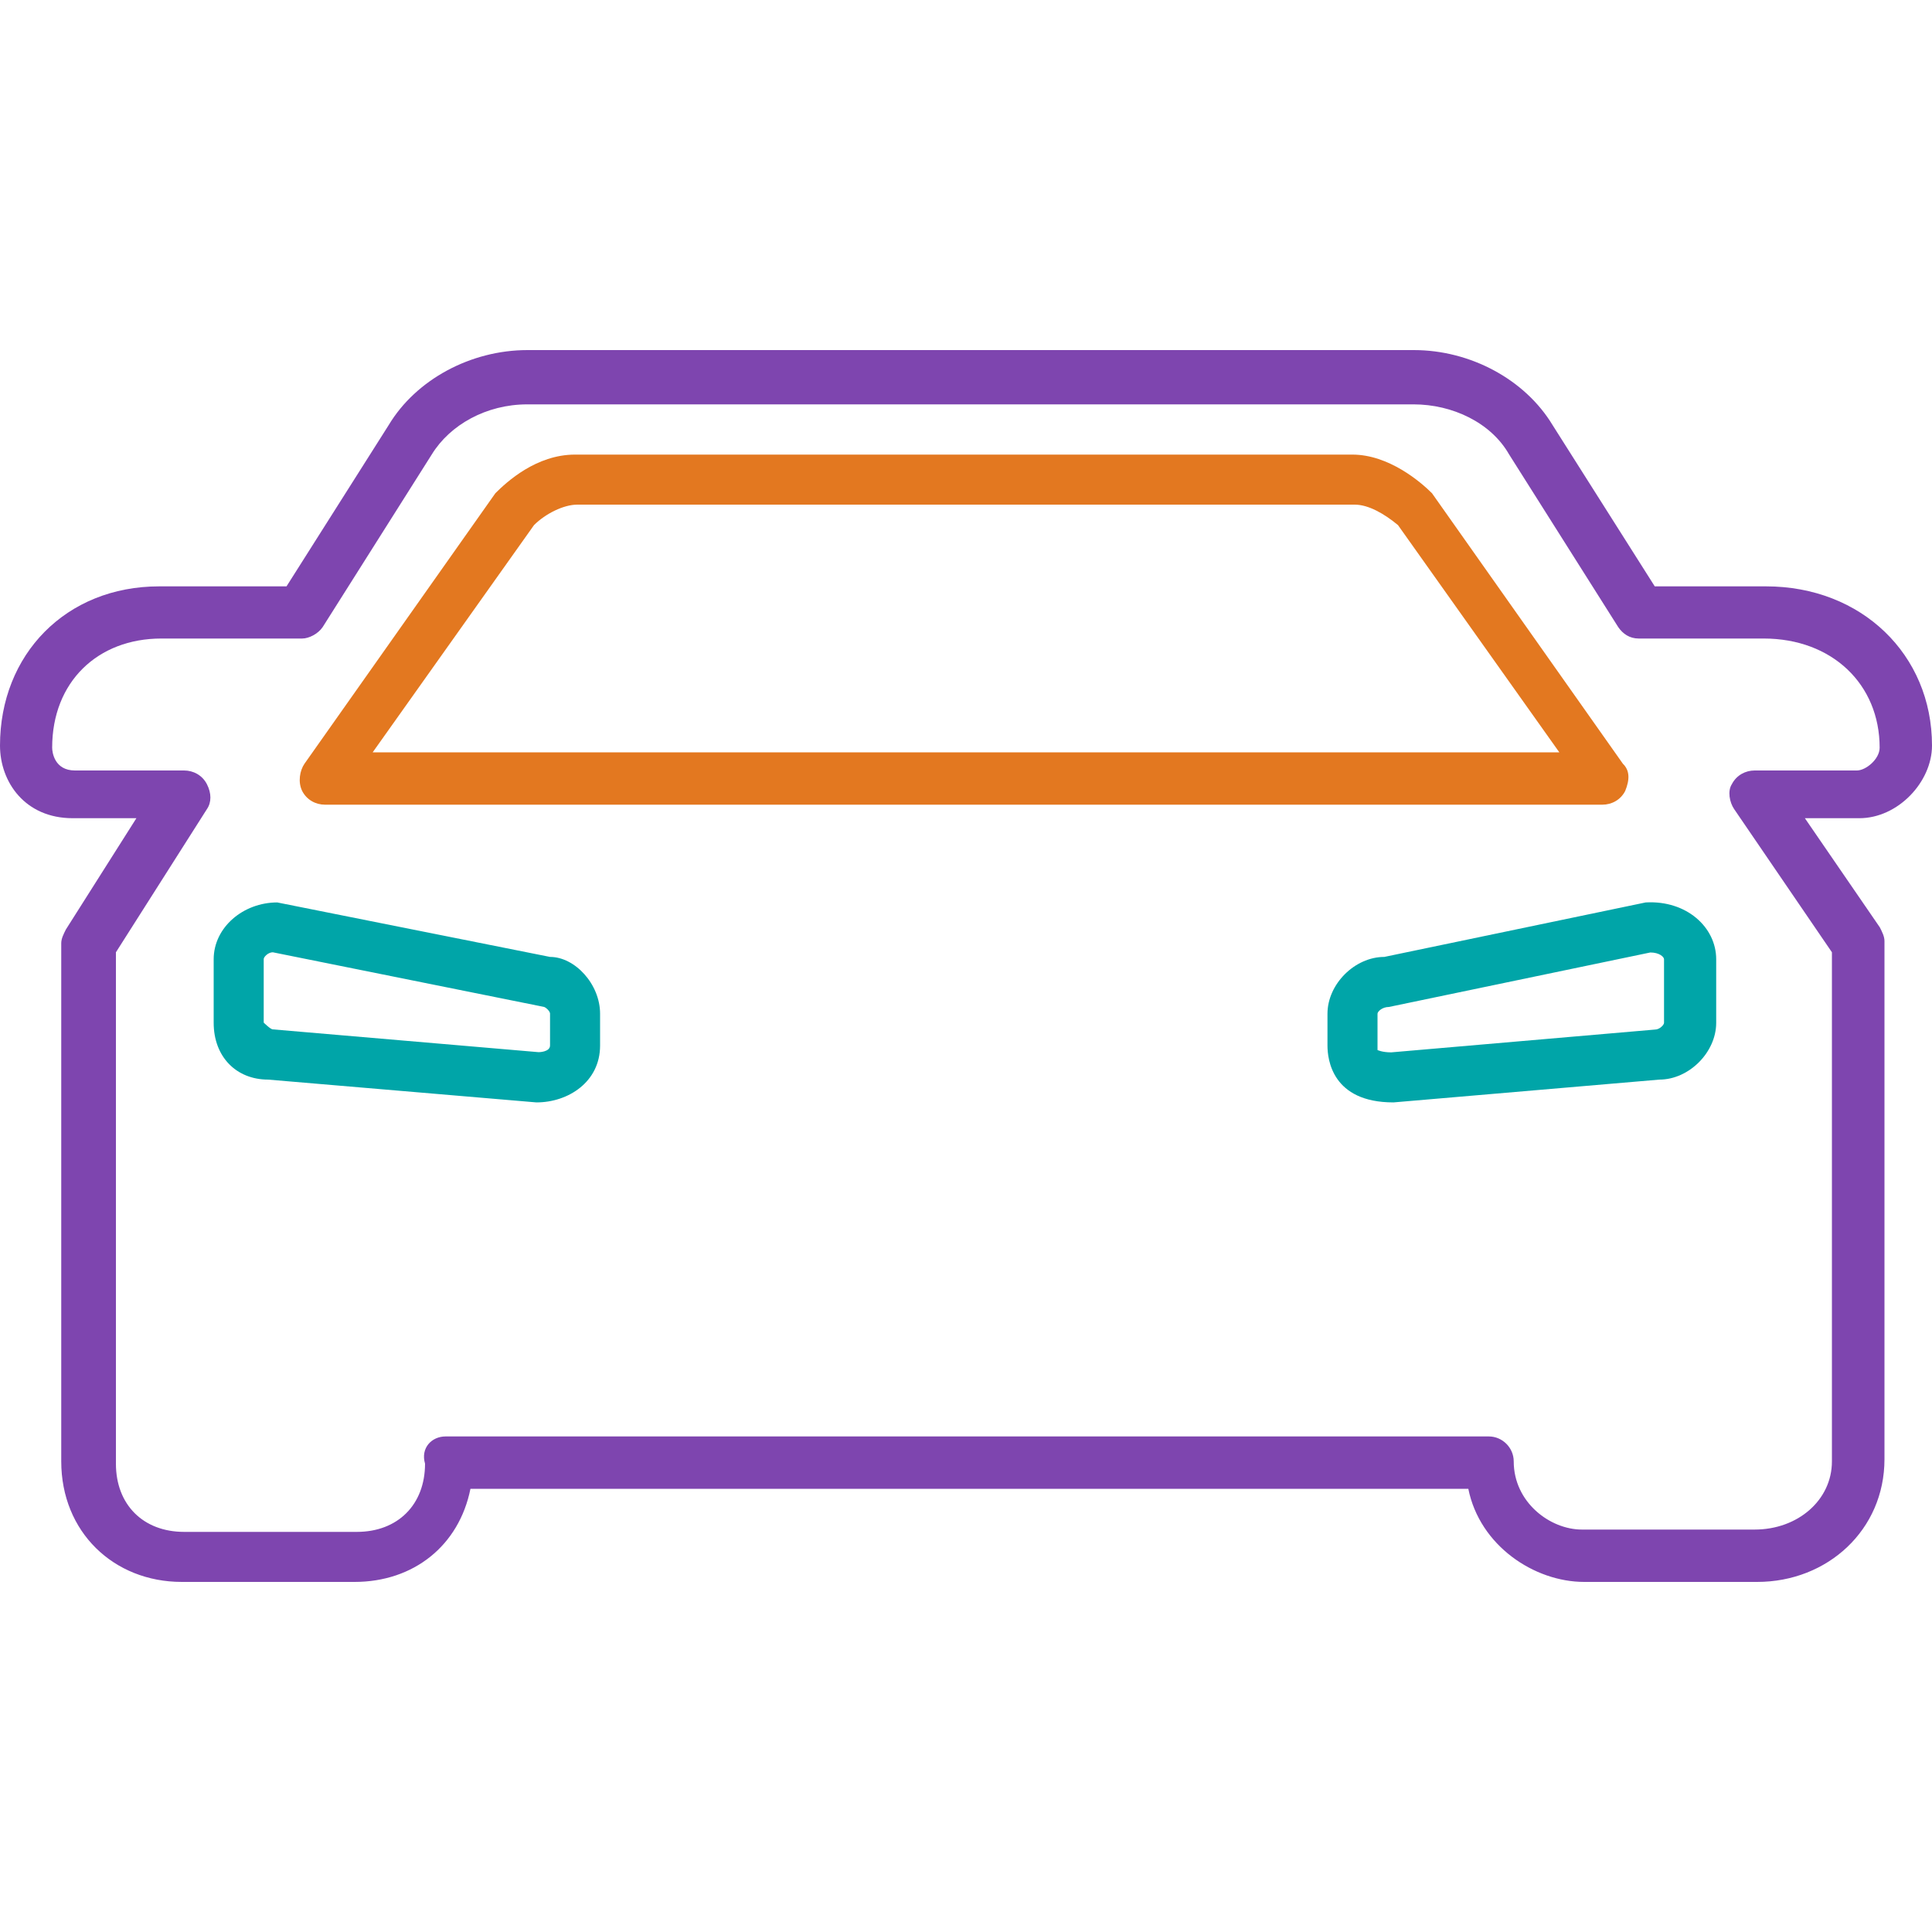
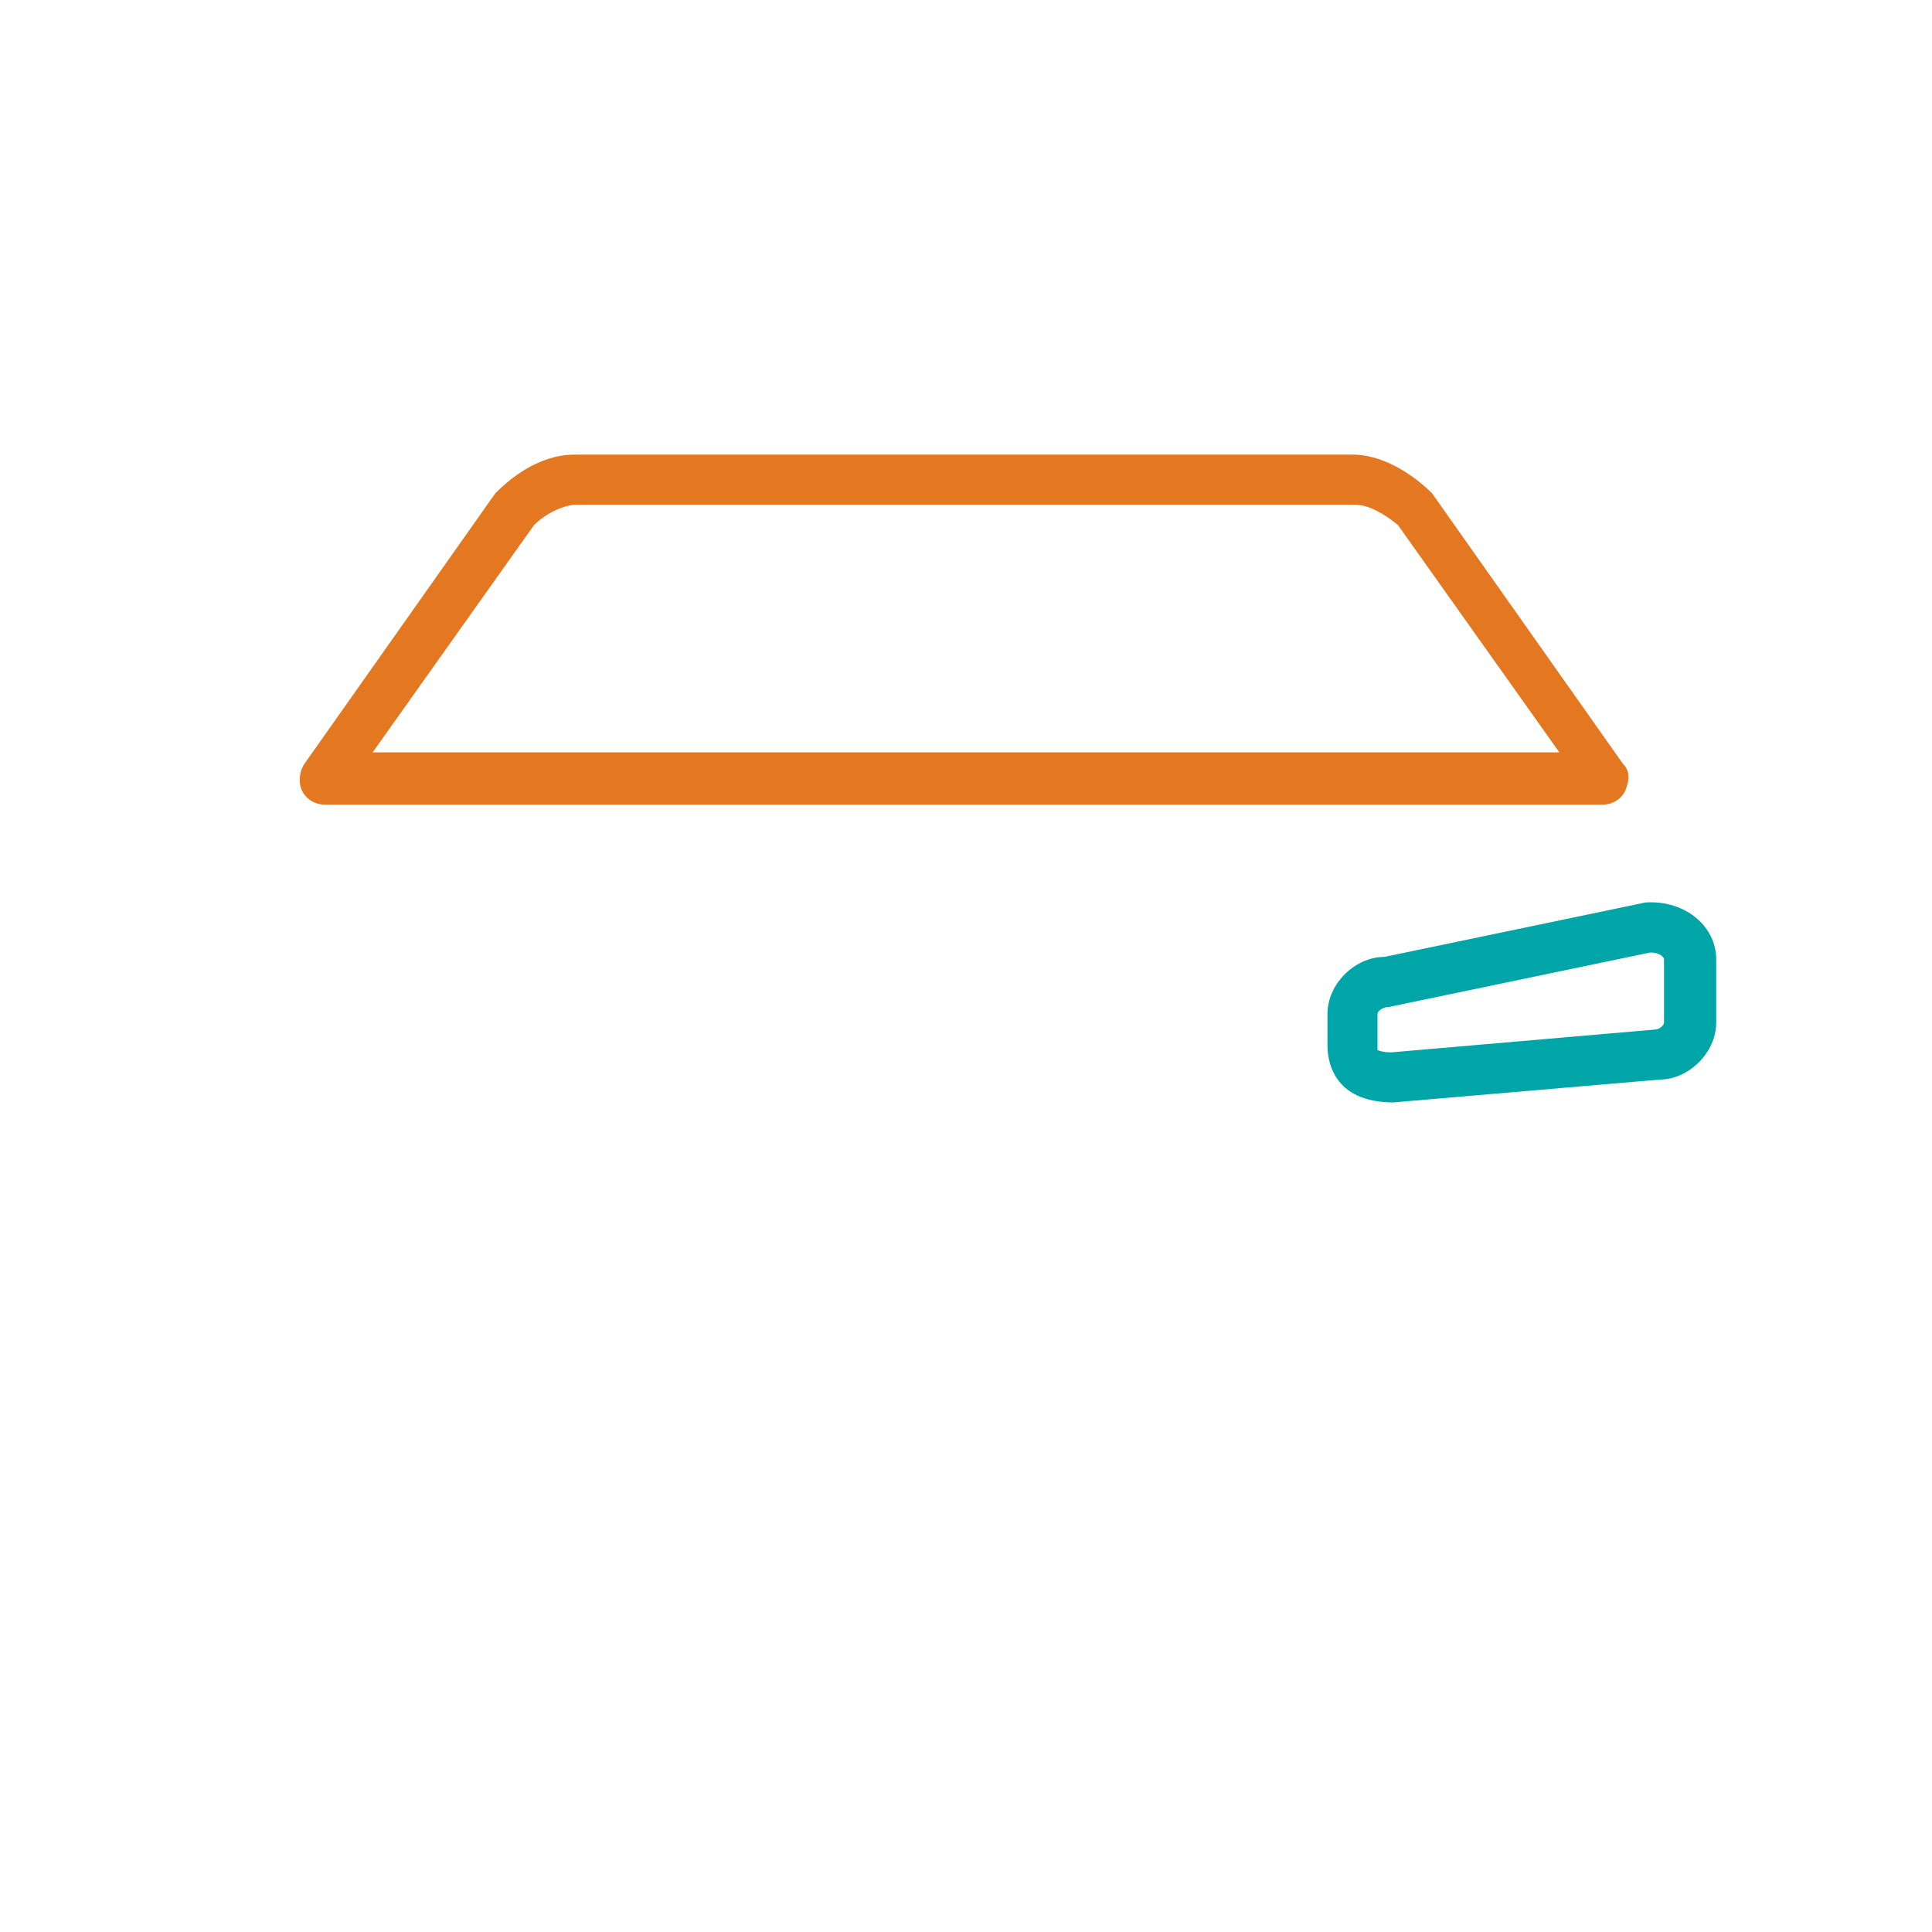
<svg xmlns="http://www.w3.org/2000/svg" id="Layer_1" viewBox="0 0 100 100">
  <defs>
    <style>.cls-1{fill:#00a5a8;}.cls-2{fill:#7e45af;}.cls-3{fill:#e37820;}</style>
  </defs>
-   <path class="cls-2" d="M90.94,81.88h-8.94c-2.59,0-5.41-1.88-6-4.82H24.35c-.59,2.94-2.94,4.82-6,4.82H9.41c-3.53,0-6.24-2.59-6.24-6.24v-26.82c0-.24,.12-.47,.24-.71l3.65-5.76H3.76c-2.47,0-3.76-1.88-3.76-3.76,0-4.71,3.41-8.24,8.24-8.24h6.59l5.29-8.35c1.41-2.35,4.24-3.88,7.18-3.88h45.88c2.94,0,5.76,1.53,7.18,3.88l5.29,8.35h5.76c4.94,0,8.59,3.53,8.59,8.24,0,1.88-1.76,3.76-3.76,3.76h-2.82l3.88,5.65c.12,.24,.24,.47,.24,.71v26.82c0,3.65-2.94,6.35-6.59,6.35Zm-67.88-7.53h54c.71,0,1.29,.59,1.29,1.29,0,2.12,1.88,3.53,3.53,3.53h8.94c2.24,0,4-1.53,4-3.53v-26.35l-5.06-7.41c-.24-.35-.35-.94-.12-1.29,.24-.47,.71-.71,1.18-.71h5.29c.47,0,1.18-.59,1.18-1.18,0-3.29-2.47-5.65-6-5.65h-6.47c-.47,0-.82-.24-1.06-.59l-5.65-8.94c-.94-1.65-2.94-2.59-4.94-2.59H27.29c-2.12,0-4,1.06-4.94,2.59l-5.65,8.94c-.24,.35-.71,.59-1.06,.59h-7.29c-3.29,0-5.65,2.24-5.65,5.65,0,.24,.12,1.18,1.18,1.18h5.65c.47,0,.94,.24,1.18,.71s.24,.94,0,1.29l-4.71,7.41v26.47c0,2.12,1.41,3.53,3.53,3.53h8.94c2.12,0,3.53-1.41,3.53-3.53-.24-.82,.35-1.41,1.06-1.41Z" />
  <g>
-     <path class="cls-1" d="M27.76,57.06l-13.88-1.18h0c-1.65,0-2.82-1.18-2.82-2.94v-3.29c0-1.65,1.53-2.94,3.29-2.94l14.12,2.82h0c1.29,0,2.59,1.41,2.59,2.94v1.65c0,1.88-1.65,2.94-3.29,2.94Zm.12-2.71h0Zm-13.76-5.06c-.24,0-.47,.24-.47,.35v3.29s.35,.35,.47,.35l13.76,1.18s.59,0,.59-.35v-1.65c0-.12-.24-.35-.35-.35l-14-2.82Z" />
    <path class="cls-1" d="M72.12,57.06c-3.18,0-3.41-2.24-3.41-2.94v-1.65c0-1.53,1.41-2.94,2.94-2.94l13.53-2.82c2.12-.12,3.65,1.29,3.65,2.94v3.29c0,1.53-1.41,2.94-2.94,2.94l-13.76,1.18h0Zm-.82-2.71s.24,.12,.71,.12l13.65-1.18c.24,0,.47-.24,.47-.35v-3.29c0-.12-.24-.35-.71-.35l-13.53,2.82c-.35,0-.59,.24-.59,.35v1.88h0Zm0,0h0Z" />
  </g>
  <path class="cls-3" d="M84,39.53l-9.88-14c-.59-.59-2.24-2-4.12-2H29.76c-2,0-3.53,1.41-4.12,2l-9.88,14c-.24,.35-.35,.94-.12,1.41,.24,.47,.71,.71,1.18,.71H82.94c.47,0,.94-.24,1.18-.71,.24-.59,.24-1.06-.12-1.41Zm-34.12-.59H19.29l8.35-11.76c.59-.59,1.53-1.06,2.24-1.06h40.24c.71,0,1.53,.47,2.24,1.06l8.35,11.76h-30.82Z" />
</svg>